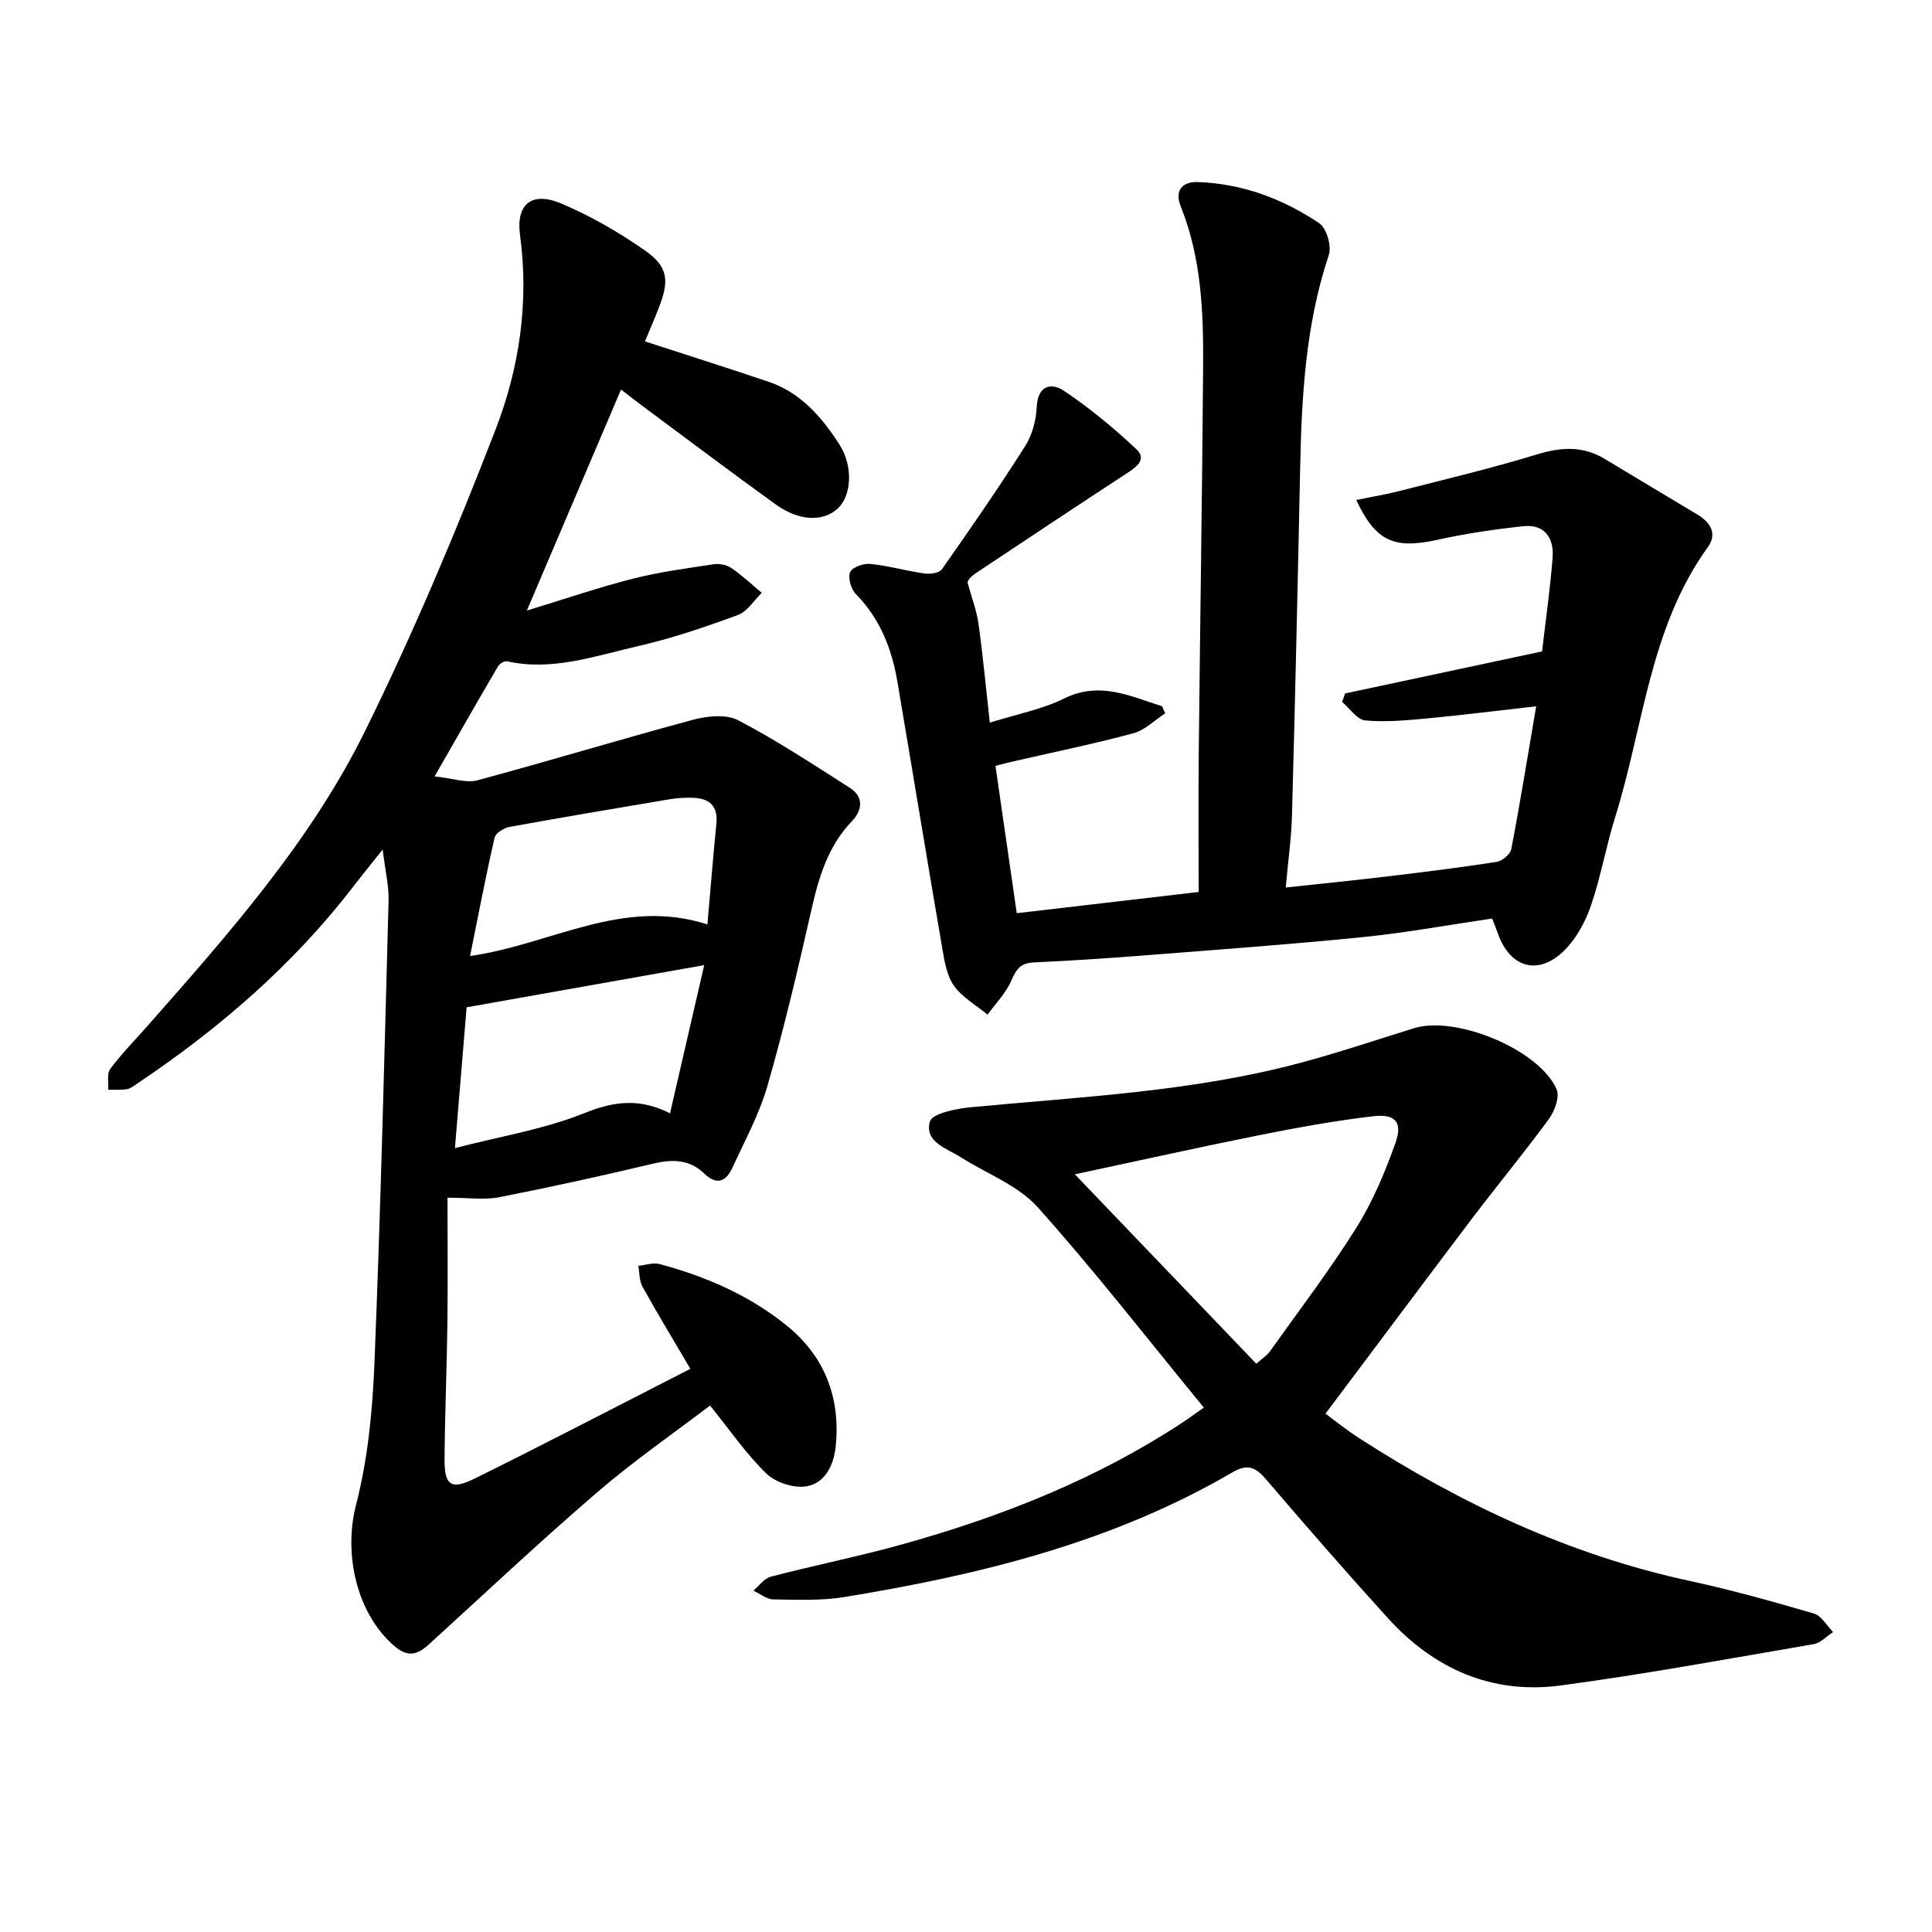
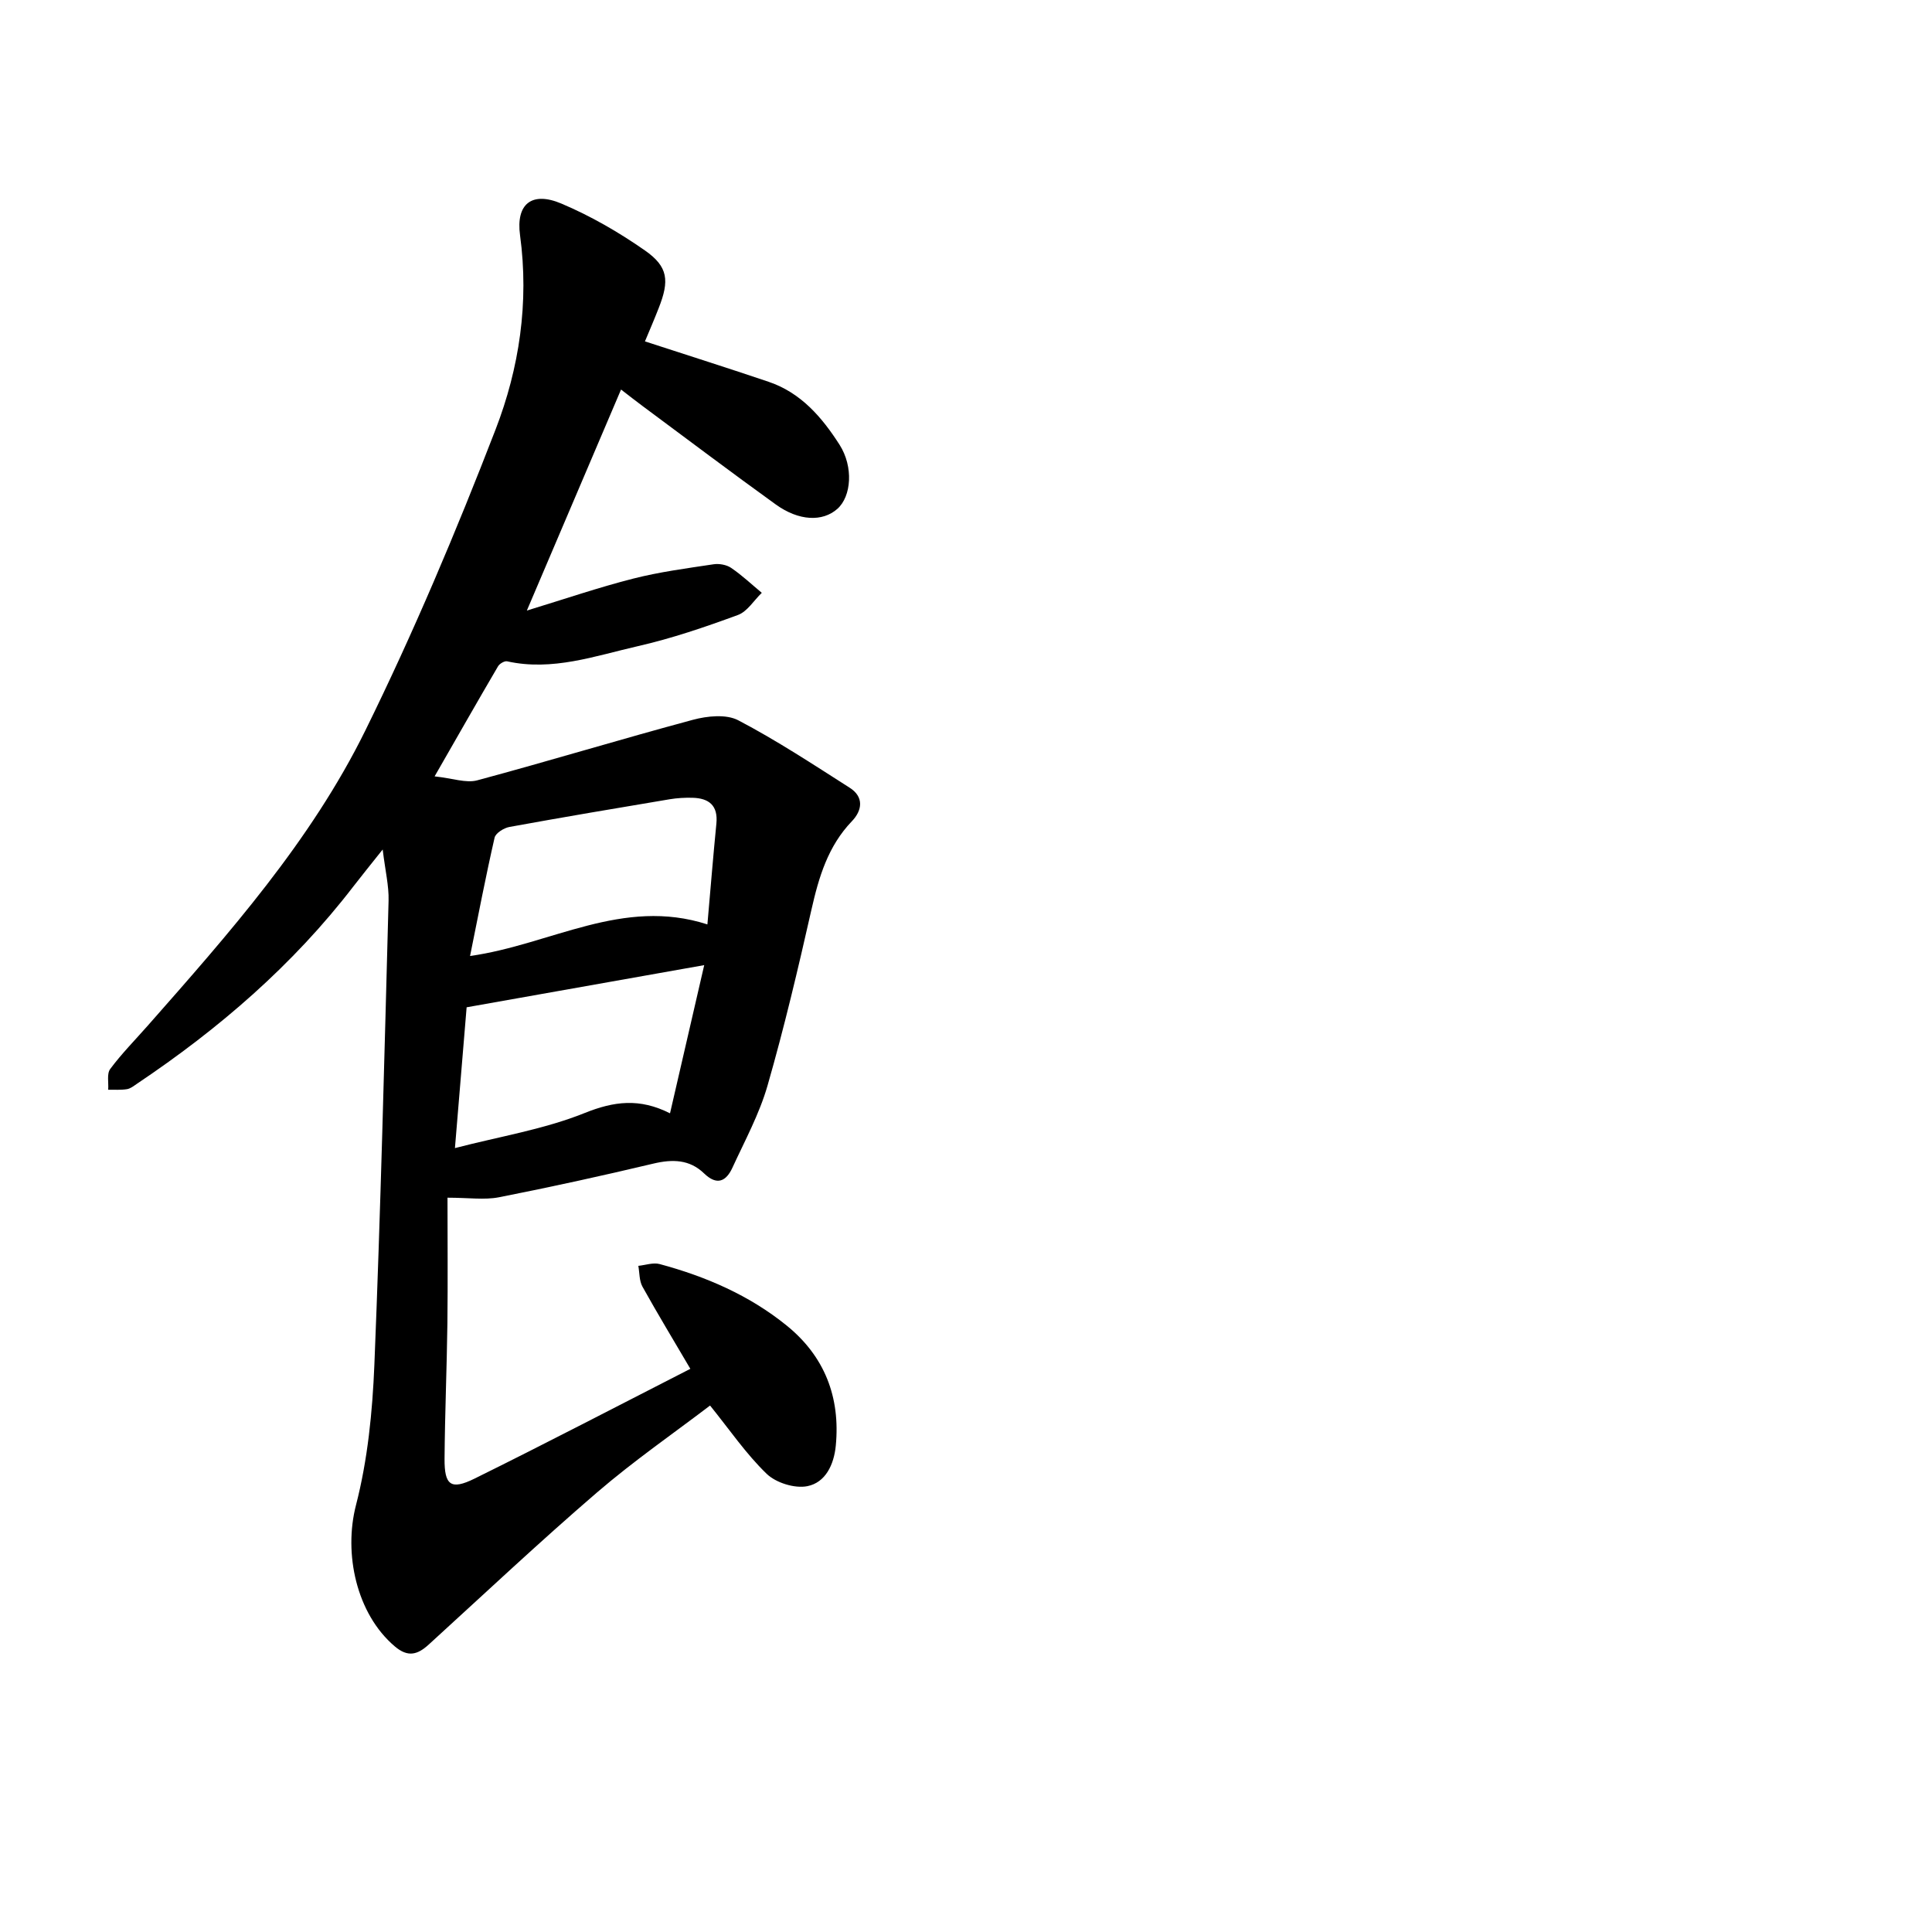
<svg xmlns="http://www.w3.org/2000/svg" enable-background="new 0 0 400 400" viewBox="0 0 400 400">
  <path d="m133.53 70.68c8.87 2.89 17.29 5.55 25.64 8.38 6.67 2.26 11.03 7.36 14.65 13.02 2.91 4.56 2.46 10.7-.46 13.28-3.05 2.7-7.95 2.54-12.75-.92-9.26-6.67-18.37-13.55-27.54-20.35-1.39-1.03-2.75-2.1-4.49-3.44-6.45 15.13-12.77 29.97-19.5 45.76 7.78-2.37 14.81-4.78 22-6.61 5.45-1.39 11.07-2.13 16.64-2.97 1.17-.18 2.69.09 3.65.74 2.25 1.53 4.25 3.42 6.35 5.17-1.64 1.57-3 3.88-4.95 4.59-6.78 2.49-13.67 4.85-20.7 6.45-8.86 2.02-17.68 5.22-27.07 3.14-.54-.12-1.56.48-1.88 1.02-4.15 7.07-8.2 14.2-13.14 22.8 3.77.4 6.52 1.44 8.82.82 14.93-4.01 29.72-8.52 44.65-12.53 2.97-.8 6.91-1.21 9.4.1 7.95 4.16 15.49 9.13 23.08 13.97 2.98 1.9 2.59 4.69.45 6.92-4.96 5.17-6.85 11.56-8.38 18.32-2.76 12.21-5.64 24.42-9.1 36.45-1.69 5.87-4.69 11.38-7.26 16.97-1.3 2.83-3.2 3.76-5.87 1.18-3-2.9-6.53-2.97-10.49-2.03-10.61 2.52-21.27 4.87-31.97 6.97-3.02.59-6.25.09-10.66.09 0 8.62.08 17.3-.02 25.97-.12 9.36-.52 18.72-.59 28.08-.04 5.49 1.3 6.53 6.21 4.11 14.89-7.35 29.62-15.04 44.68-22.73-3.45-5.88-6.79-11.39-9.92-17.02-.67-1.22-.59-2.85-.85-4.3 1.48-.15 3.07-.73 4.41-.37 9.56 2.57 18.57 6.46 26.3 12.73 7.84 6.35 11.14 14.81 10.17 24.88-.38 3.92-2.13 7.64-5.91 8.38-2.6.51-6.48-.7-8.41-2.57-4.26-4.11-7.66-9.12-11.71-14.13-7.41 5.65-15.76 11.42-23.41 18-11.87 10.21-23.28 20.95-34.85 31.5-2.29 2.08-4.28 2.69-7.01.37-7.98-6.77-10.62-19.25-8.04-29.24 2.43-9.4 3.41-19.32 3.81-29.06 1.3-32.02 2.08-64.07 2.94-96.11.08-3.06-.68-6.13-1.22-10.58-2.61 3.29-4.37 5.44-6.07 7.65-12.51 16.28-27.83 29.47-44.8 40.85-.65.44-1.34 1-2.07 1.12-1.27.2-2.59.1-3.89.12.11-1.46-.32-3.31.42-4.3 2.36-3.17 5.16-6.01 7.78-8.98 16.8-19.07 33.76-38.19 45.05-61.12 9.98-20.28 18.8-41.19 26.95-62.29 4.91-12.71 6.96-26.29 5.07-40.22-.89-6.53 2.47-9.14 8.56-6.56 6.06 2.56 11.89 5.93 17.29 9.7 4.84 3.38 5.1 6.26 2.85 11.95-.91 2.34-1.91 4.65-2.84 6.88zm5.19 159.82c2.42-10.5 4.73-20.52 7.08-30.68-16.86 2.99-32.8 5.82-49.19 8.73-.76 9.12-1.56 18.87-2.42 29.15 9.33-2.42 18.47-3.89 26.85-7.26 6.08-2.44 11.36-3.13 17.68.06zm7.74-39.11c.65-7.36 1.19-14.12 1.86-20.88.37-3.76-1.55-5.25-4.95-5.34-1.57-.04-3.18.05-4.73.31-11.06 1.85-22.13 3.72-33.16 5.73-1.16.21-2.86 1.27-3.08 2.22-1.82 7.95-3.36 15.97-5.08 24.5 16.8-2.37 31.57-12.21 49.14-6.54z" />
-   <path d="m319.27 134.87c.71-6.18 1.66-12.77 2.18-19.39.32-4.06-1.6-7.02-6.1-6.53-5.95.64-11.91 1.52-17.75 2.81-8.92 1.96-12.76.39-16.8-8.24 3.13-.65 6.14-1.14 9.09-1.9 9.46-2.43 18.99-4.68 28.32-7.54 5.02-1.54 9.54-1.8 14.1.97 6.37 3.86 12.77 7.66 19.15 11.5 2.69 1.62 4.12 3.98 2.13 6.73-12.06 16.69-13.29 37.06-19.17 55.84-1.89 6.04-2.97 12.35-5.02 18.34-1.14 3.34-2.99 6.78-5.45 9.25-5.4 5.41-11.33 3.71-13.83-3.46-.31-.89-.68-1.75-1.2-3.08-8.88 1.3-17.73 2.94-26.66 3.84-14.97 1.51-29.98 2.59-44.99 3.77-7.74.61-15.49 1.13-23.25 1.48-2.68.12-3.61 1.35-4.6 3.69-1.11 2.61-3.26 4.77-4.96 7.12-2.36-1.95-5.2-3.55-6.93-5.95-1.48-2.05-1.96-4.97-2.41-7.59-3.17-18.45-6.19-36.92-9.32-55.37-1.16-6.85-3.6-13.09-8.62-18.19-.99-1.01-1.66-3.34-1.17-4.51.43-1.02 2.78-1.85 4.17-1.71 3.75.38 7.43 1.44 11.18 1.98 1.18.17 3.09-.07 3.63-.84 5.91-8.41 11.76-16.87 17.27-25.55 1.47-2.31 2.25-5.37 2.39-8.13.22-4.47 3.07-5.01 5.58-3.33 5.33 3.56 10.34 7.71 15.02 12.1 2.3 2.15-.01 3.75-2.04 5.07-10.35 6.76-20.65 13.62-30.94 20.46-1.16.77-2.22 1.71-1.86 2.42.74 2.73 1.78 5.41 2.17 8.18.92 6.56 1.53 13.16 2.35 20.51 5.64-1.78 10.82-2.75 15.38-5 7.42-3.66 13.69-.46 20.28 1.6.22.49.44.97.66 1.46-2.19 1.42-4.21 3.5-6.61 4.14-8.39 2.25-16.91 3.99-25.38 5.94-.9.21-1.78.45-3.16.81 1.47 10.14 2.91 20.11 4.41 30.5 12.36-1.44 24.38-2.85 37.66-4.4 0-9.48-.08-19.11.02-28.73.27-26.5.7-53.01.9-79.51.09-11.44-.27-22.86-4.64-33.72-1.32-3.27.36-5.12 3.48-5.02 9.22.31 17.67 3.45 25.22 8.54 1.52 1.02 2.58 4.75 1.96 6.6-4.87 14.52-5.63 29.51-5.94 44.61-.49 23.8-1.03 47.59-1.68 71.39-.13 4.71-.8 9.41-1.29 14.92 7.6-.82 14.59-1.52 21.56-2.36 7.38-.88 14.77-1.8 22.11-2.95 1.15-.18 2.82-1.56 3.02-2.62 1.82-9.49 3.36-19.03 5.16-29.59-7.72.87-14.98 1.79-22.27 2.48-4.36.41-8.78.84-13.1.45-1.71-.15-3.22-2.49-4.82-3.83.21-.59.43-1.17.64-1.76 13.34-2.86 26.68-5.7 40.77-8.7z" />
-   <path d="m274.43 292.68c1.66 1.22 4.24 3.32 7.02 5.11 21.18 13.64 43.67 24.2 68.46 29.54 8.64 1.86 17.17 4.26 25.65 6.74 1.56.46 2.65 2.5 3.96 3.82-1.34.87-2.58 2.27-4.02 2.51-17.44 2.99-34.86 6.22-52.4 8.56-14.17 1.89-26.19-3.41-35.74-13.93-8.53-9.4-16.88-18.97-25.13-28.62-2.16-2.53-3.79-3.5-7.07-1.58-24.85 14.52-52.28 21.23-80.34 25.82-4.81.79-9.81.56-14.72.49-1.38-.02-2.75-1.18-4.12-1.82 1.18-.99 2.23-2.52 3.58-2.88 9.17-2.39 18.49-4.24 27.61-6.8 20.35-5.71 39.87-13.42 57.63-25.11 1.31-.86 2.58-1.8 4.44-3.1-11.51-14.03-22.49-28.19-34.41-41.5-4.05-4.52-10.49-6.9-15.82-10.28-2.98-1.89-7.68-3.22-6.48-7.45.48-1.69 5.46-2.67 8.49-2.96 22.68-2.16 45.52-3.19 67.69-9.05 8.09-2.14 16.04-4.83 24.04-7.31 8.68-2.69 25.92 4.41 29.53 12.64.68 1.56-.4 4.52-1.6 6.16-5.22 7.12-10.86 13.93-16.19 20.97-10 13.23-19.92 26.53-30.06 40.03zm-14.32-10.33c1.39-1.24 2.23-1.75 2.76-2.49 6.05-8.5 12.4-16.82 17.93-25.64 3.4-5.42 5.94-11.49 8.1-17.54 1.55-4.34.02-6.12-4.63-5.57-7.83.92-15.63 2.33-23.37 3.88-12.49 2.5-24.93 5.27-38.36 8.14 12.71 13.26 24.96 26.05 37.57 39.22z" />
</svg>